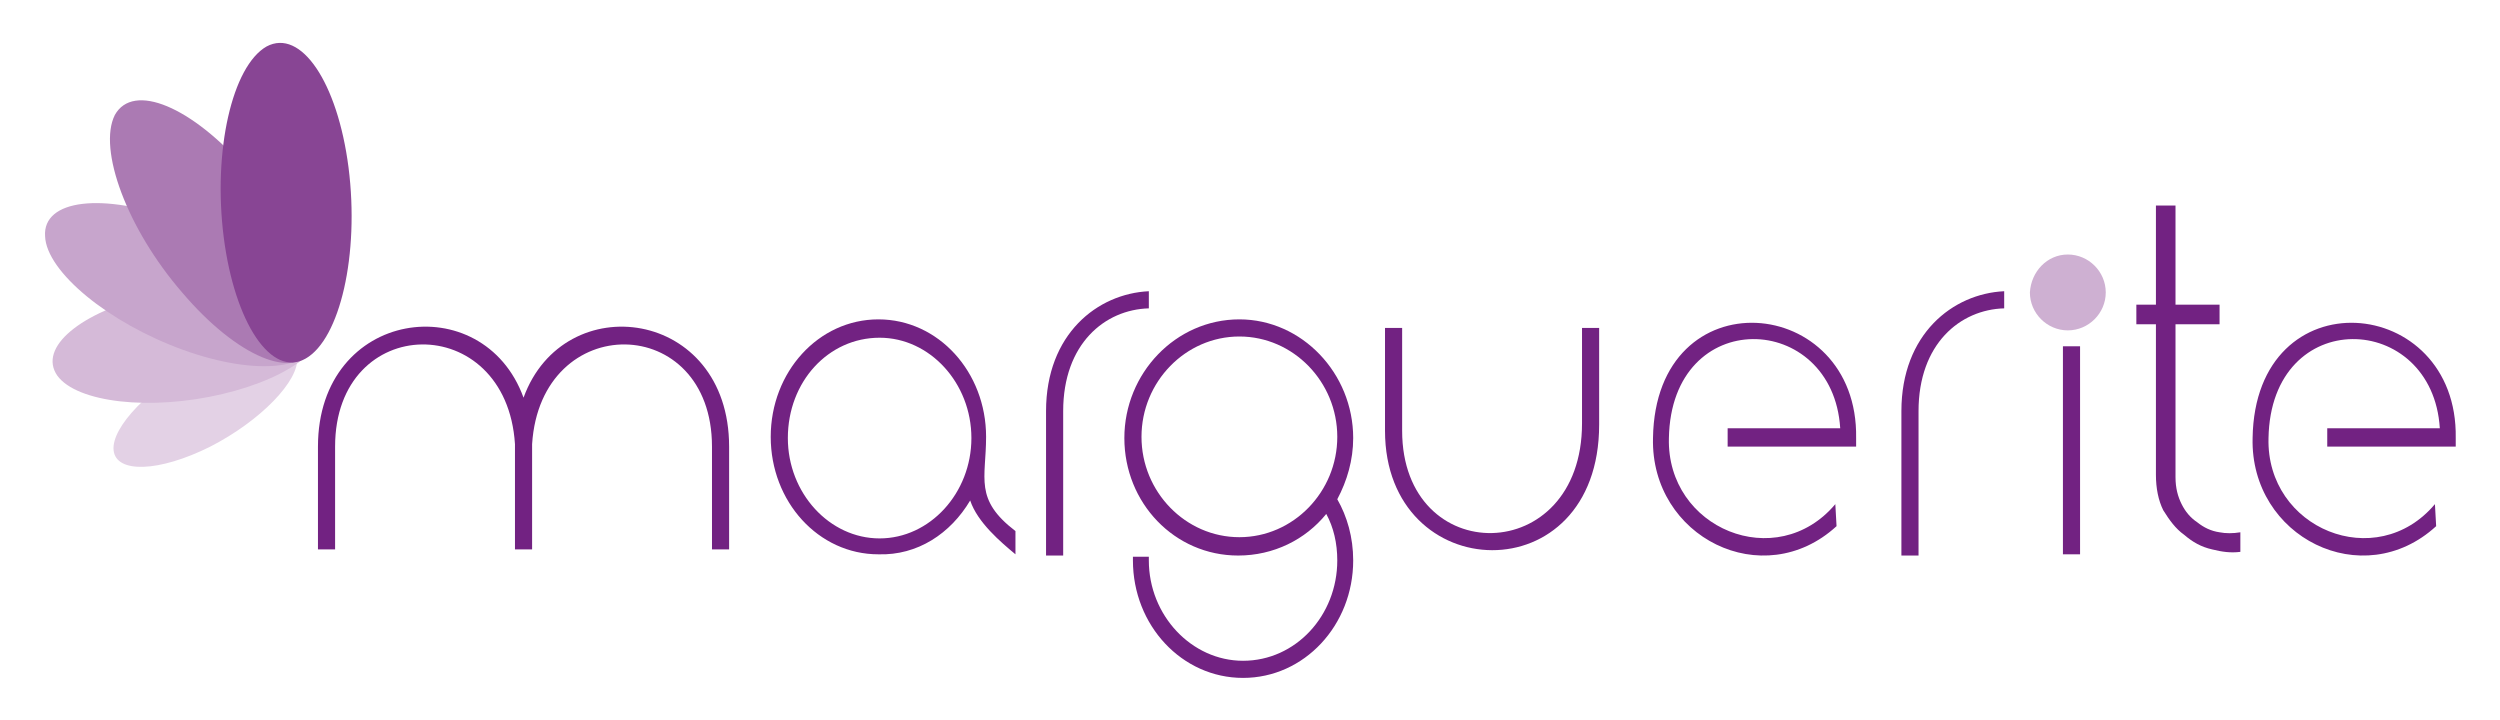
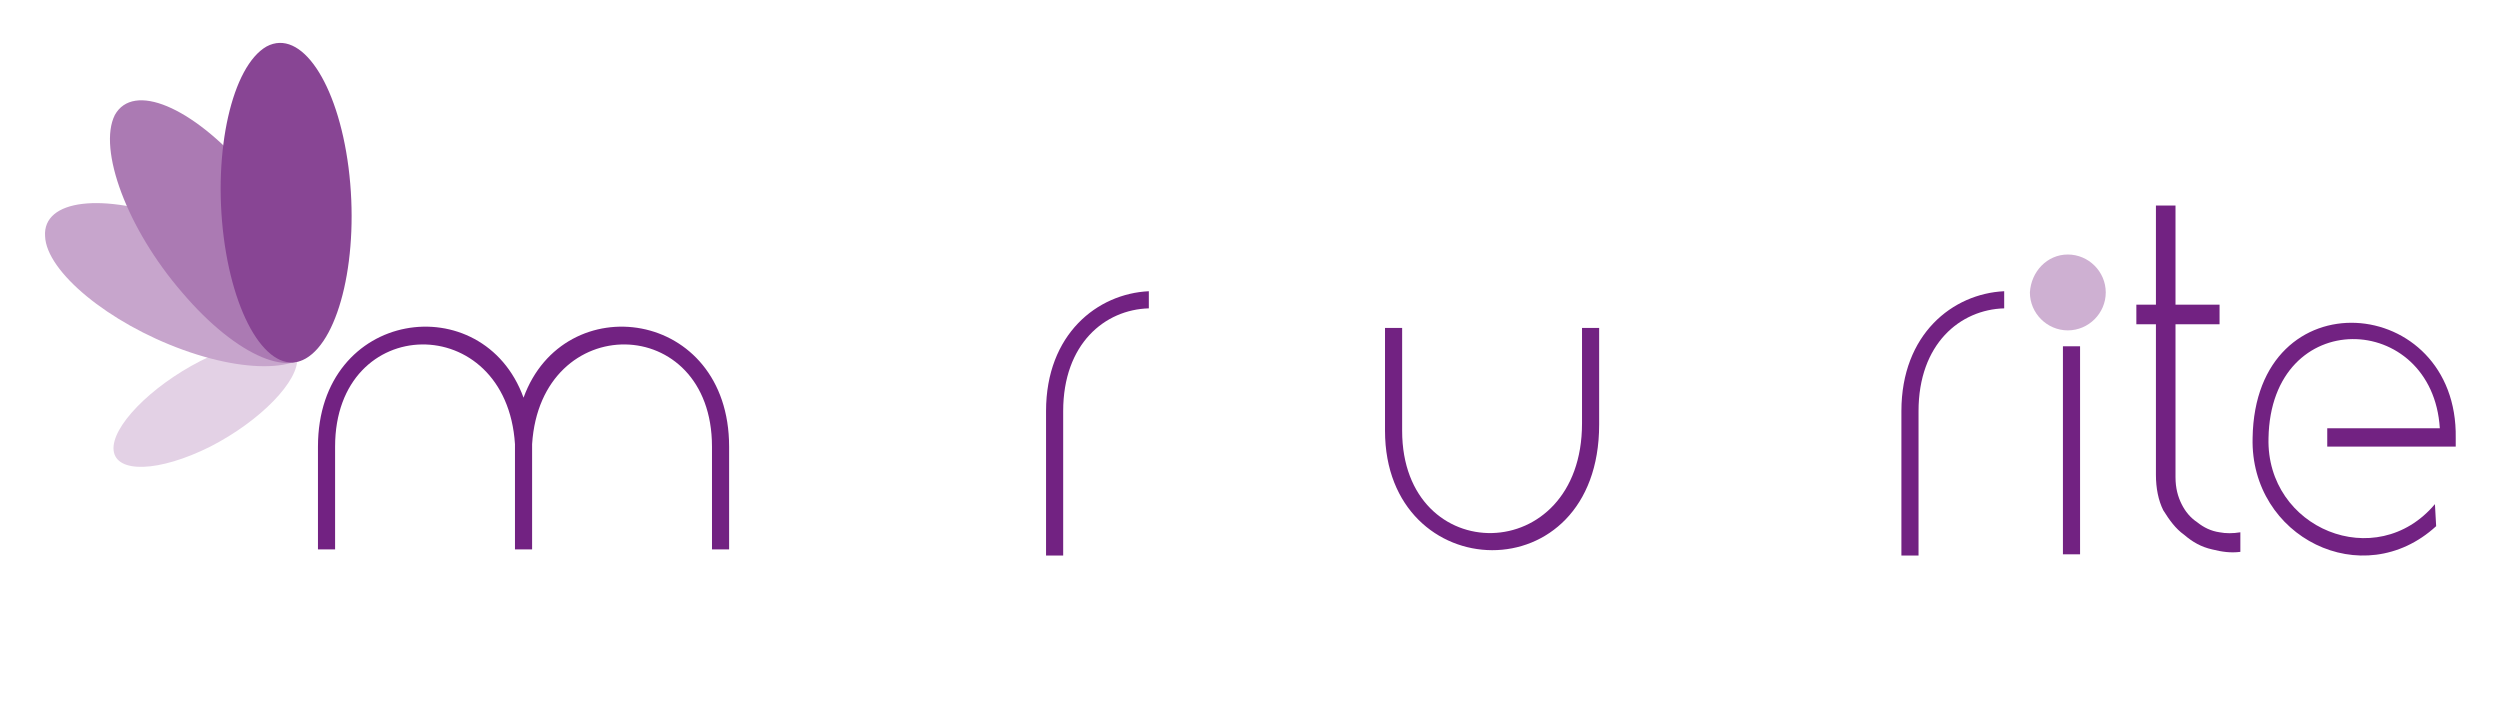
<svg xmlns="http://www.w3.org/2000/svg" xmlns:xlink="http://www.w3.org/1999/xlink" version="1.1" id="Camada_1" x="0px" y="0px" viewBox="0 0 76 21.9" style="enable-background:new 0 0 76 21.9;" xml:space="preserve">
  <style type="text/css">
	.st0{fill-rule:evenodd;clip-rule:evenodd;fill:#E3D1E5;}
	.st1{fill-rule:evenodd;clip-rule:evenodd;fill:#D5BAD8;}
	.st2{fill-rule:evenodd;clip-rule:evenodd;fill:#C7A5CC;}
	.st3{fill-rule:evenodd;clip-rule:evenodd;fill:#AB7AB3;}
	.st4{fill-rule:evenodd;clip-rule:evenodd;fill:#884594;}
	.st5{fill-rule:evenodd;clip-rule:evenodd;fill:#722282;}
	.st6{fill-rule:evenodd;clip-rule:evenodd;fill:#CEB0D2;}
</style>
  <symbol id="New_Symbol_235" viewBox="-98.9 -26.2 197 51.9">
    <g>
      <path class="st0" d="M-93.3-7.6c-0.2,1.9,3,5.2,7.1,7.3c4.1,2.1,7.7,2.2,7.9,0.3c0.2-1.9-3-5.2-7.1-7.3    C-89.6-9.4-93.1-9.5-93.3-7.6z" />
-       <path class="st1" d="M-97.9-1.5c1.6-2.2,7.6-2.9,13.5-1.5c5.9,1.4,9.4,4.3,7.8,6.6c-1.6,2.2-7.6,2.9-13.5,1.5    C-96,3.7-99.5,0.8-97.9-1.5z" />
      <path class="st2" d="M-98.9,9.9c0.1-2.9,5.2-7.1,11.3-9.3c6.1-2.2,11-1.6,10.9,1.3c-0.1,2.9-5.1,7.1-11.3,9.3    C-94.2,13.5-99.1,12.9-98.9,9.9z" />
      <path class="st3" d="M-93.2,19.8c-1.4-2.8,1-9.3,5.5-14.5C-83.2,0-78.4-2-76.9,0.8c1.4,2.8-1,9.3-5.5,14.5    C-86.9,20.5-91.7,22.5-93.2,19.8z" />
      <path class="st4" d="M-80.8,25.4c-2.8-1.6-4.4-8.5-3.5-15.6c0.9-7,3.9-11.5,6.7-9.9c2.8,1.6,4.4,8.5,3.5,15.6    C-75,22.5-78,26.9-80.8,25.4z" />
    </g>
    <g>
-       <path class="st5" d="M-23.3-11.7c0.6-1.8,2.5-3.4,3.7-4.4v1.9c-3.4,2.6-2.4,4.3-2.4,7.7c0,5.3-3.9,9.6-8.8,9.6    c-4.9,0-8.8-4.3-8.8-9.6c0-5.3,3.9-9.6,8.8-9.6C-27.6-16.2-24.9-14.4-23.3-11.7L-23.3-11.7z M-30.7,1.6c4.1,0,7.5-3.7,7.5-8.2    c0-4.5-3.4-8.2-7.5-8.2s-7.5,3.7-7.5,8.2C-38.2-2-34.9,1.6-30.7,1.6z" />
      <path class="st5" d="M-60.5-7.8v-7.9h0h1.4h0v7.9c0,0.2,0,0.5,0,0.7c0.7,11,14.7,10.8,14.7-0.2v-8.4h1.4v8.4    c0,11.3-13.5,13.1-16.8,4c-3.3,9.1-16.8,7.3-16.8-4v-8.4h1.4v8.4c0,11,14,11.2,14.7,0.2C-60.5-7.4-60.5-7.6-60.5-7.8z" />
      <path class="st5" d="M28.1-5.5v7.9h-1.4v-7.8C26.7-17.2,12-17.3,12-6v8.4h-1.4V-6C10.6-18.8,28.1-19.4,28.1-5.5z" />
-       <path class="st5" d="M49.1-6.6c0-0.2,0-0.5,0-0.7h-0.4h-0.9h-9.2l0,1.5h9.2c-0.6,9.6-13.8,10.1-14-0.8c-0.2-7.4,8.8-11.1,13.6-5.4    l0.1-1.8c-6-5.5-15.2-0.9-15,7.2C32.7,6.7,49.3,5.2,49.1-6.6z" />
      <path class="st5" d="M-8.7,4c-3.6-0.1-7-2.9-7-8.4v-11.8h-1.4v11.8c0,6.3,4.2,9.6,8.4,9.8V4z" />
      <path class="st5" d="M61.2,4c-3.6-0.1-7-2.9-7-8.4v-11.8h-1.4v11.8c0,6.3,4.2,9.6,8.4,9.8V4z" />
      <polygon class="st5" points="67.4,0.9 67.4,0.7 67.4,-16.1 66,-16.1 66,0.7 66,0.9   " />
      <path class="st5" d="M75.2-9.8c0-0.9,0.2-1.6,0.5-2.2c0.3-0.6,0.7-1.1,1.3-1.5c0.5-0.4,1.1-0.7,1.8-0.8c0.5-0.1,1.1-0.1,1.7,0    v-1.6c-0.8-0.1-1.5,0-2.3,0.2c-0.9,0.2-1.6,0.6-2.3,1.2c-0.7,0.5-1.2,1.2-1.7,2c-0.4,0.8-0.6,1.8-0.6,2.9V2.7H72v1.6h1.6v8.1h1.6    V4.3h3.6V2.7h-3.6V-9.8z" />
-       <path class="st5" d="M-1.3,3.1C3.8,3.1,8-1.3,8-6.6c0-1.8-0.5-3.5-1.3-5l0,0C7.5-13,8-14.7,8-16.6c0-5.3-4-9.6-9-9.6    c-5,0-9,4.3-9,9.6c0,0.1,0,0.2,0,0.3h1.3c0-0.1,0-0.2,0-0.3c0-4.5,3.5-8.2,7.7-8.2c4.3,0,7.7,3.7,7.7,8.2c0,1.4-0.3,2.7-0.9,3.8    l0,0c-1.7-2.1-4.3-3.4-7.2-3.4c-5.2,0-9.3,4.3-9.3,9.6C-10.7-1.3-6.5,3.1-1.3,3.1L-1.3,3.1z M-1.3,1.7c-4.4,0-8-3.7-8-8.2    c0-4.5,3.6-8.2,8-8.2c4.4,0,8,3.7,8,8.2C6.7-2,3.1,1.7-1.3,1.7z" />
      <path class="st6" d="M66.4,8.4c1.7,0,3.1-1.4,3.1-3.1c0-1.7-1.4-3.1-3.1-3.1s-3.1,1.4-3.1,3.1C63.4,7,64.7,8.4,66.4,8.4z" />
      <path class="st5" d="M98.1-6.6c0-0.2,0-0.5,0-0.7h-0.4h-0.9h-9.2l0,1.5h9.2c-0.6,9.6-13.8,10.1-14-0.8c-0.2-7.4,8.8-11.1,13.6-5.4    l0.1-1.8c-6-5.5-15.2-0.9-15,7.2C81.7,6.7,98.3,5.2,98.1-6.6z" />
    </g>
  </symbol>
  <use xlink:href="#New_Symbol_235" width="197" height="51.9" id="XMLID_10_" x="-98.9" y="-26.2" transform="matrix(0.372 0 0 -0.372 38.161 10.862)" style="overflow:visible;" />
</svg>